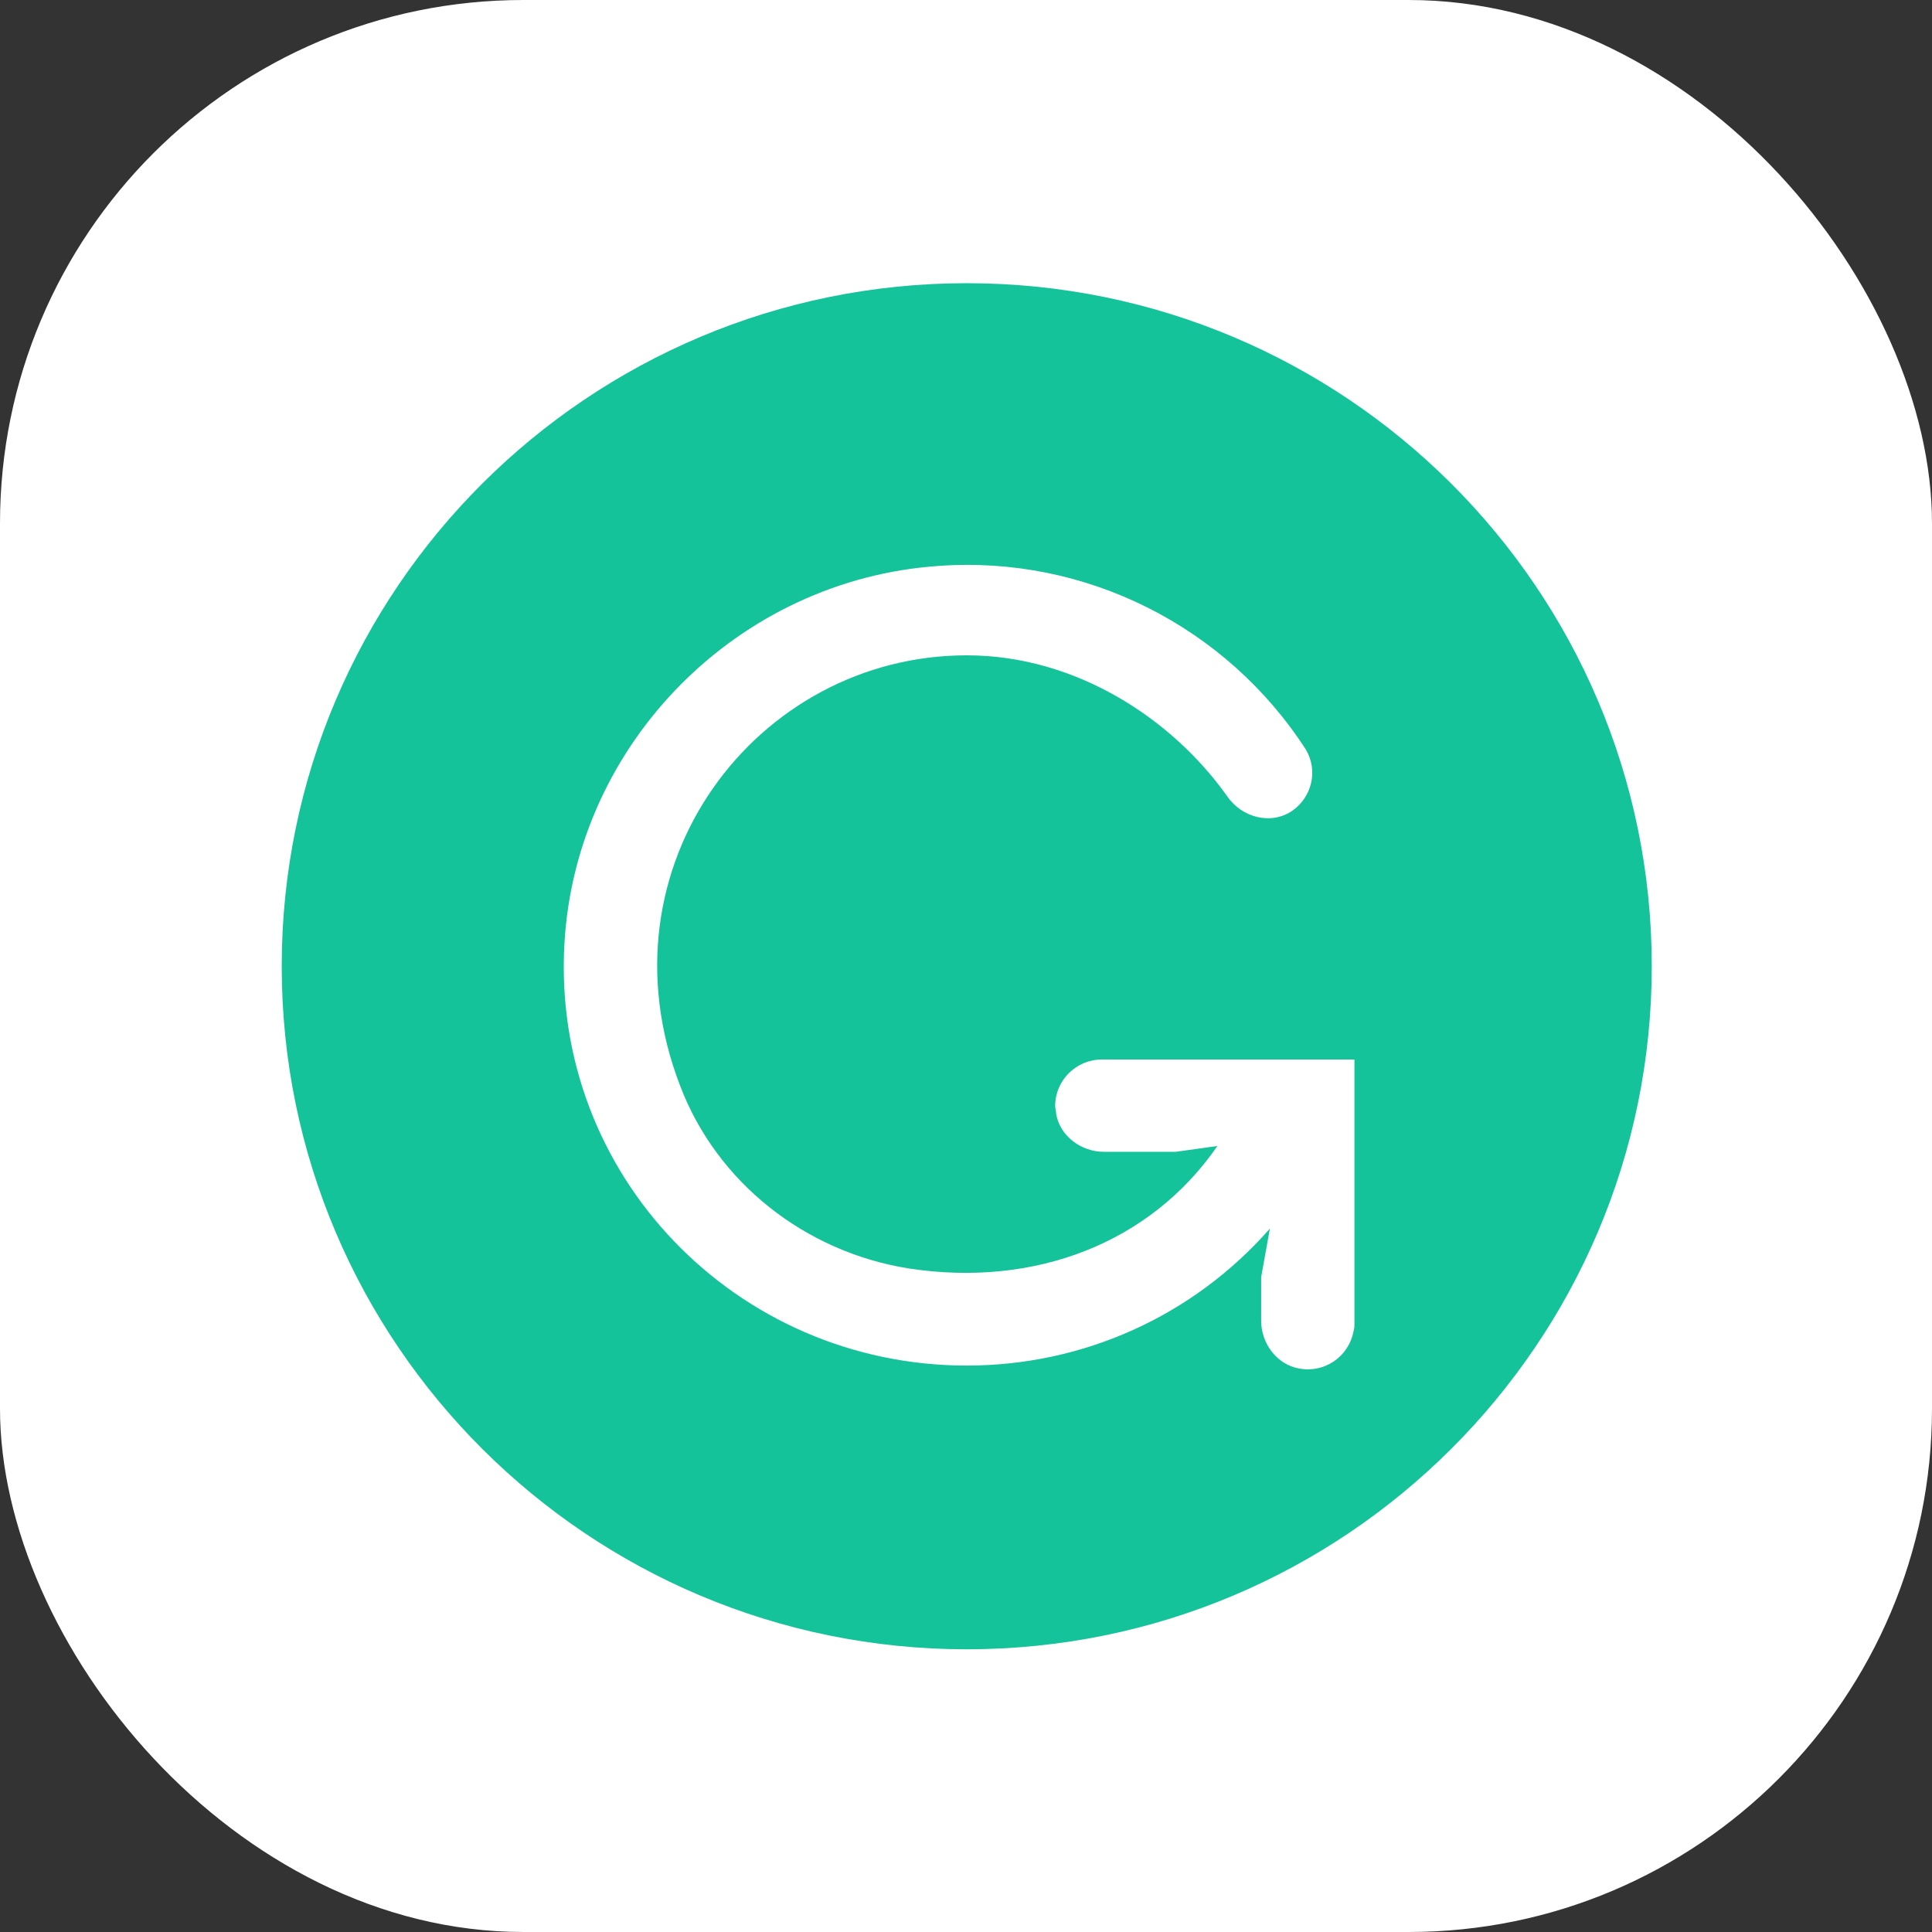
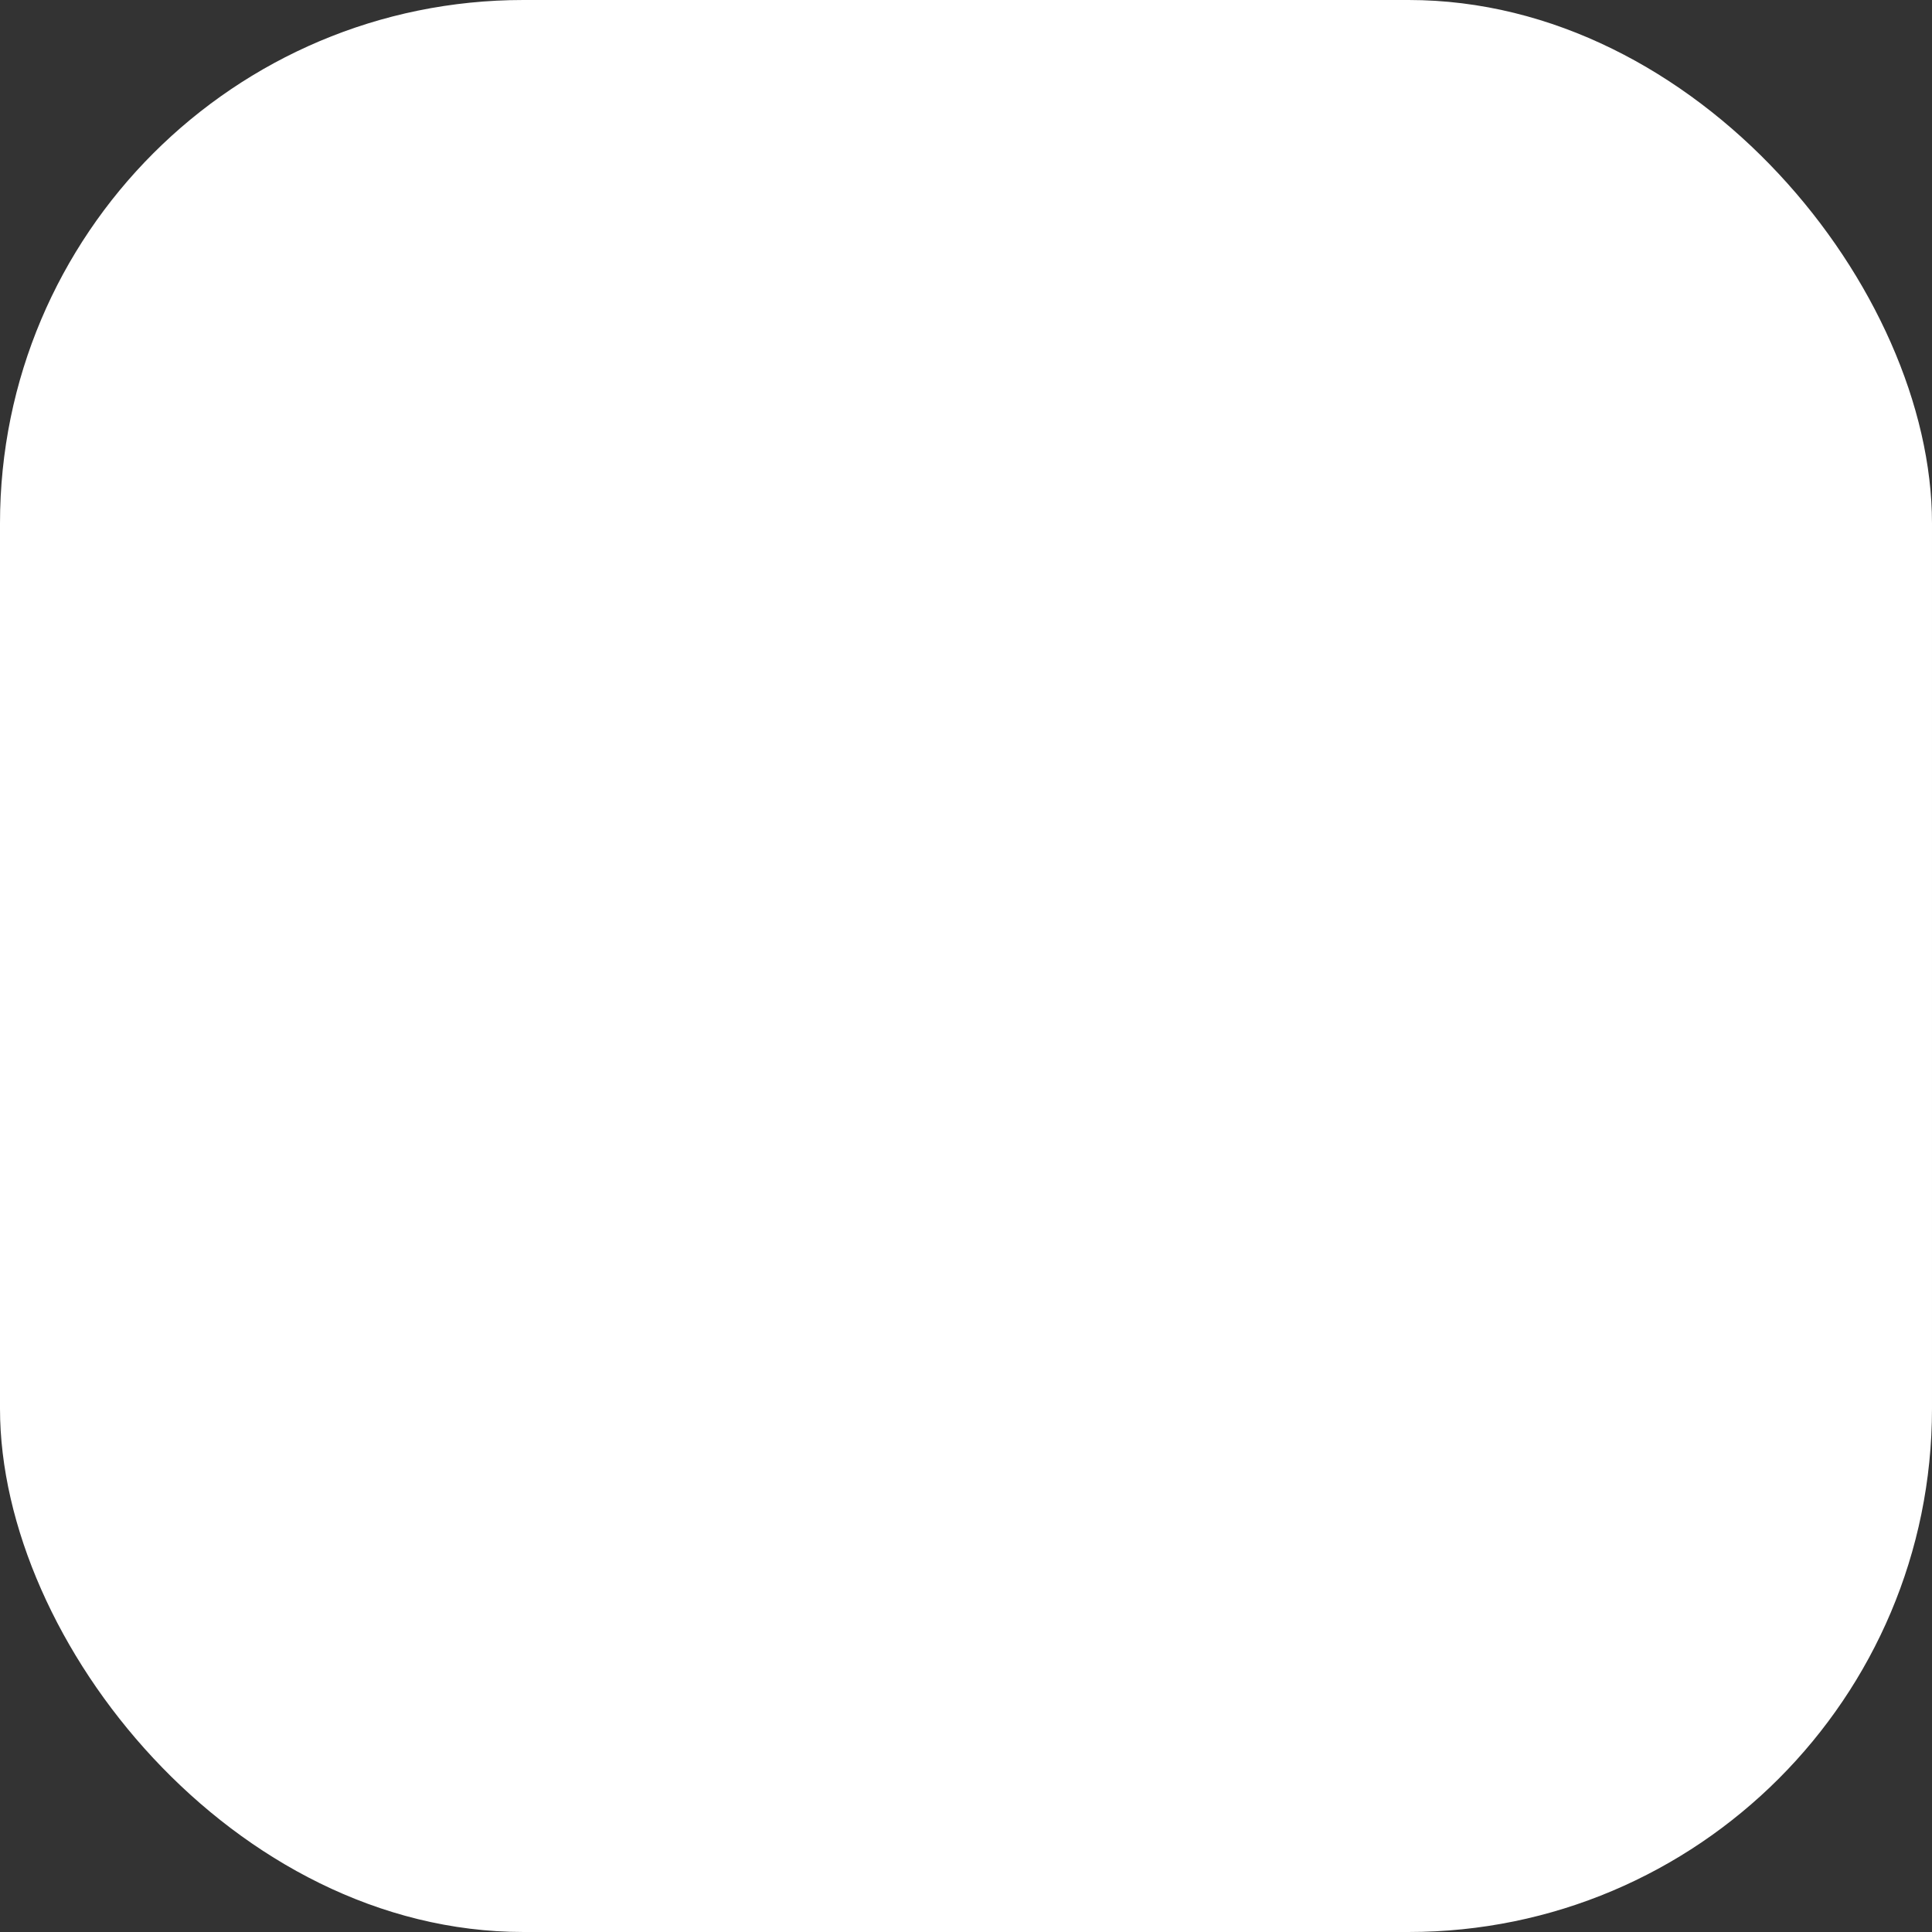
<svg xmlns="http://www.w3.org/2000/svg" width="1303" height="1303" viewBox="0 0 1303 1303" fill="none">
  <rect x="0" y="0" width="1303" height="1303" fill="#333333" stroke="none" />
  <rect width="1303" height="1303" rx="353" fill="white" />
  <g clip-path="url(#clip0_221_1094)">
    <path d="M1114 651.665C1114 905.915 906.919 1112.33 652 1112.33C397.081 1112.33 190 905.915 190 651.665C190 397.415 397.081 191 652 191C906.919 191 1114 397.415 1114 651.665Z" fill="#15C39A" />
-     <path d="M712.29 751.266C714.911 766.338 729.328 776.823 744.401 776.823H792.894L821.073 772.891C775.856 838.419 697.873 868.562 612.682 855.457C543.218 844.317 483.584 797.792 458.682 732.263C401.669 584.169 510.452 441.972 652.001 441.972C726.052 441.972 790.929 485.221 827.626 536.989C837.456 551.405 857.116 556.647 871.533 546.818C884.639 537.644 889.226 519.951 880.707 505.535C826.971 422.314 731.95 374.478 632.997 381.686C498.001 390.86 388.563 500.948 380.699 635.936C371.524 792.549 496.69 920.985 652.001 920.985C730.639 920.985 804.69 887.566 856.46 828.59L850.563 861.354V890.842C850.563 905.914 861.048 920.33 876.12 922.951C893.158 926.227 909.541 915.088 912.818 898.05C913.473 896.084 913.473 894.118 913.473 892.153V714.571H743.09C726.052 714.571 711.635 728.331 711.635 746.024C711.635 747.335 712.29 749.301 712.29 751.266Z" fill="white" />
  </g>
  <defs>
    <clipPath id="clip0_221_1094">
-       <rect width="924" height="921.329" fill="white" transform="translate(190 191)" />
-     </clipPath>
+       </clipPath>
  </defs>
</svg>